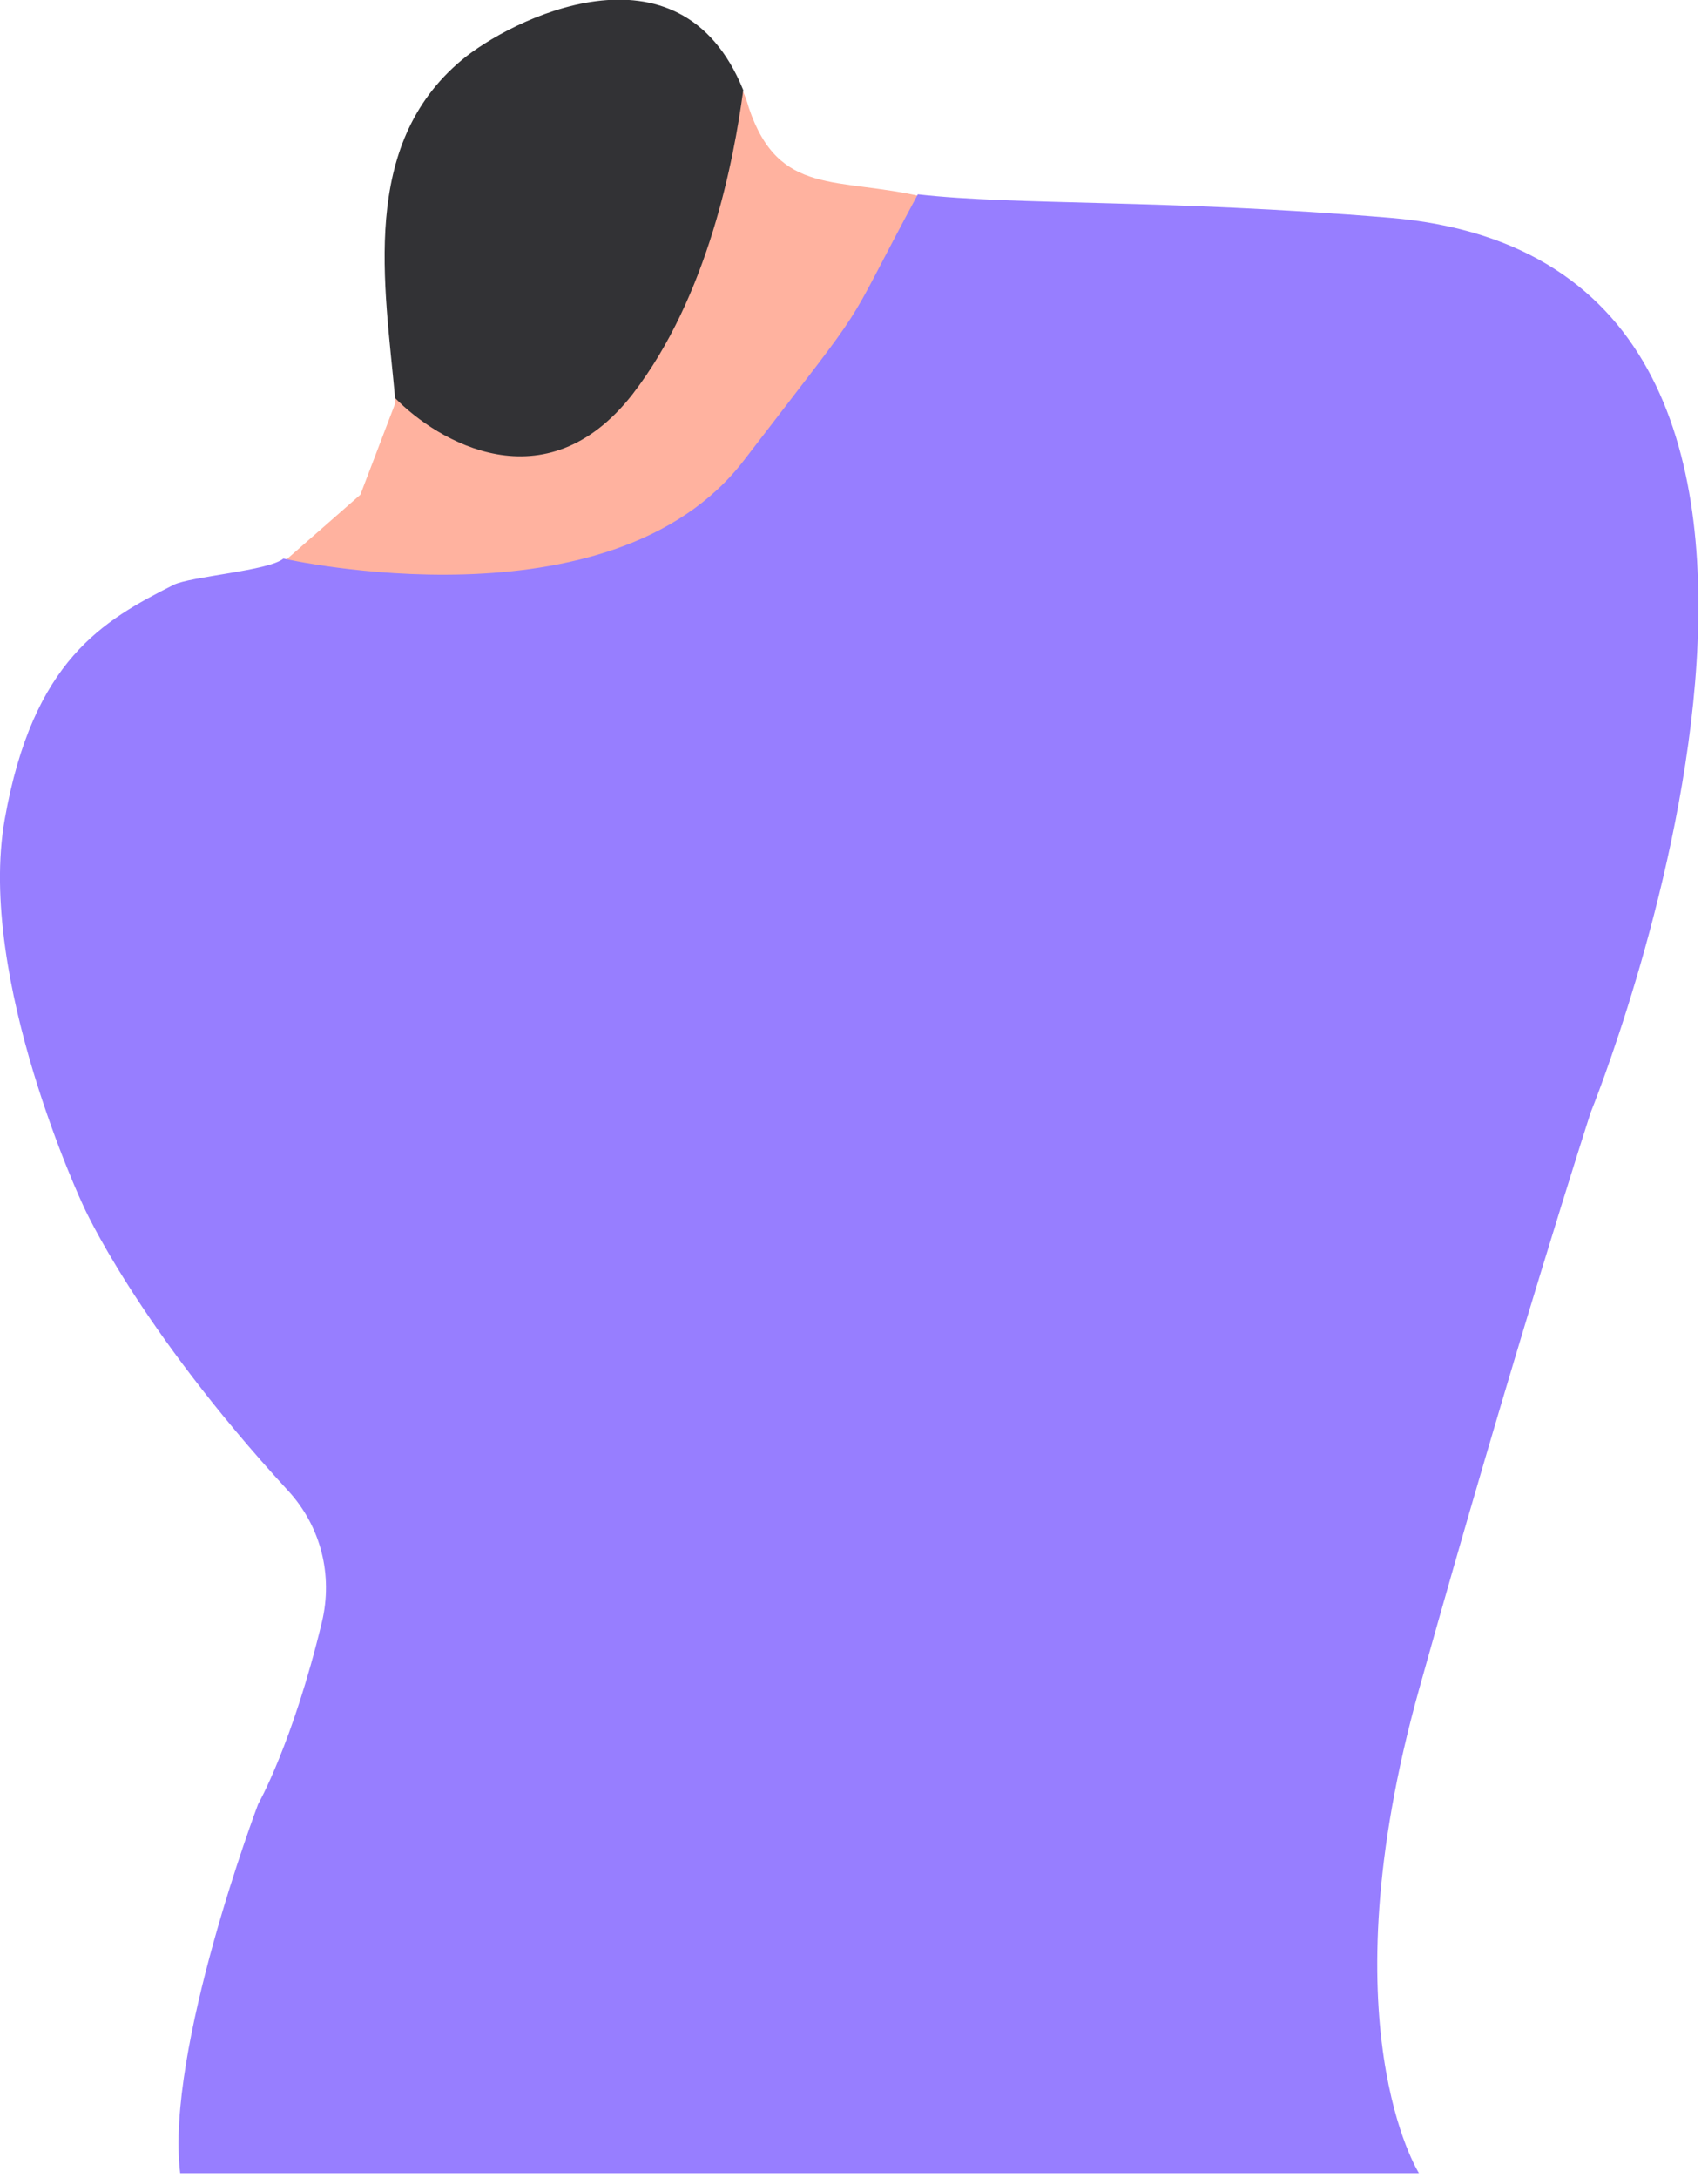
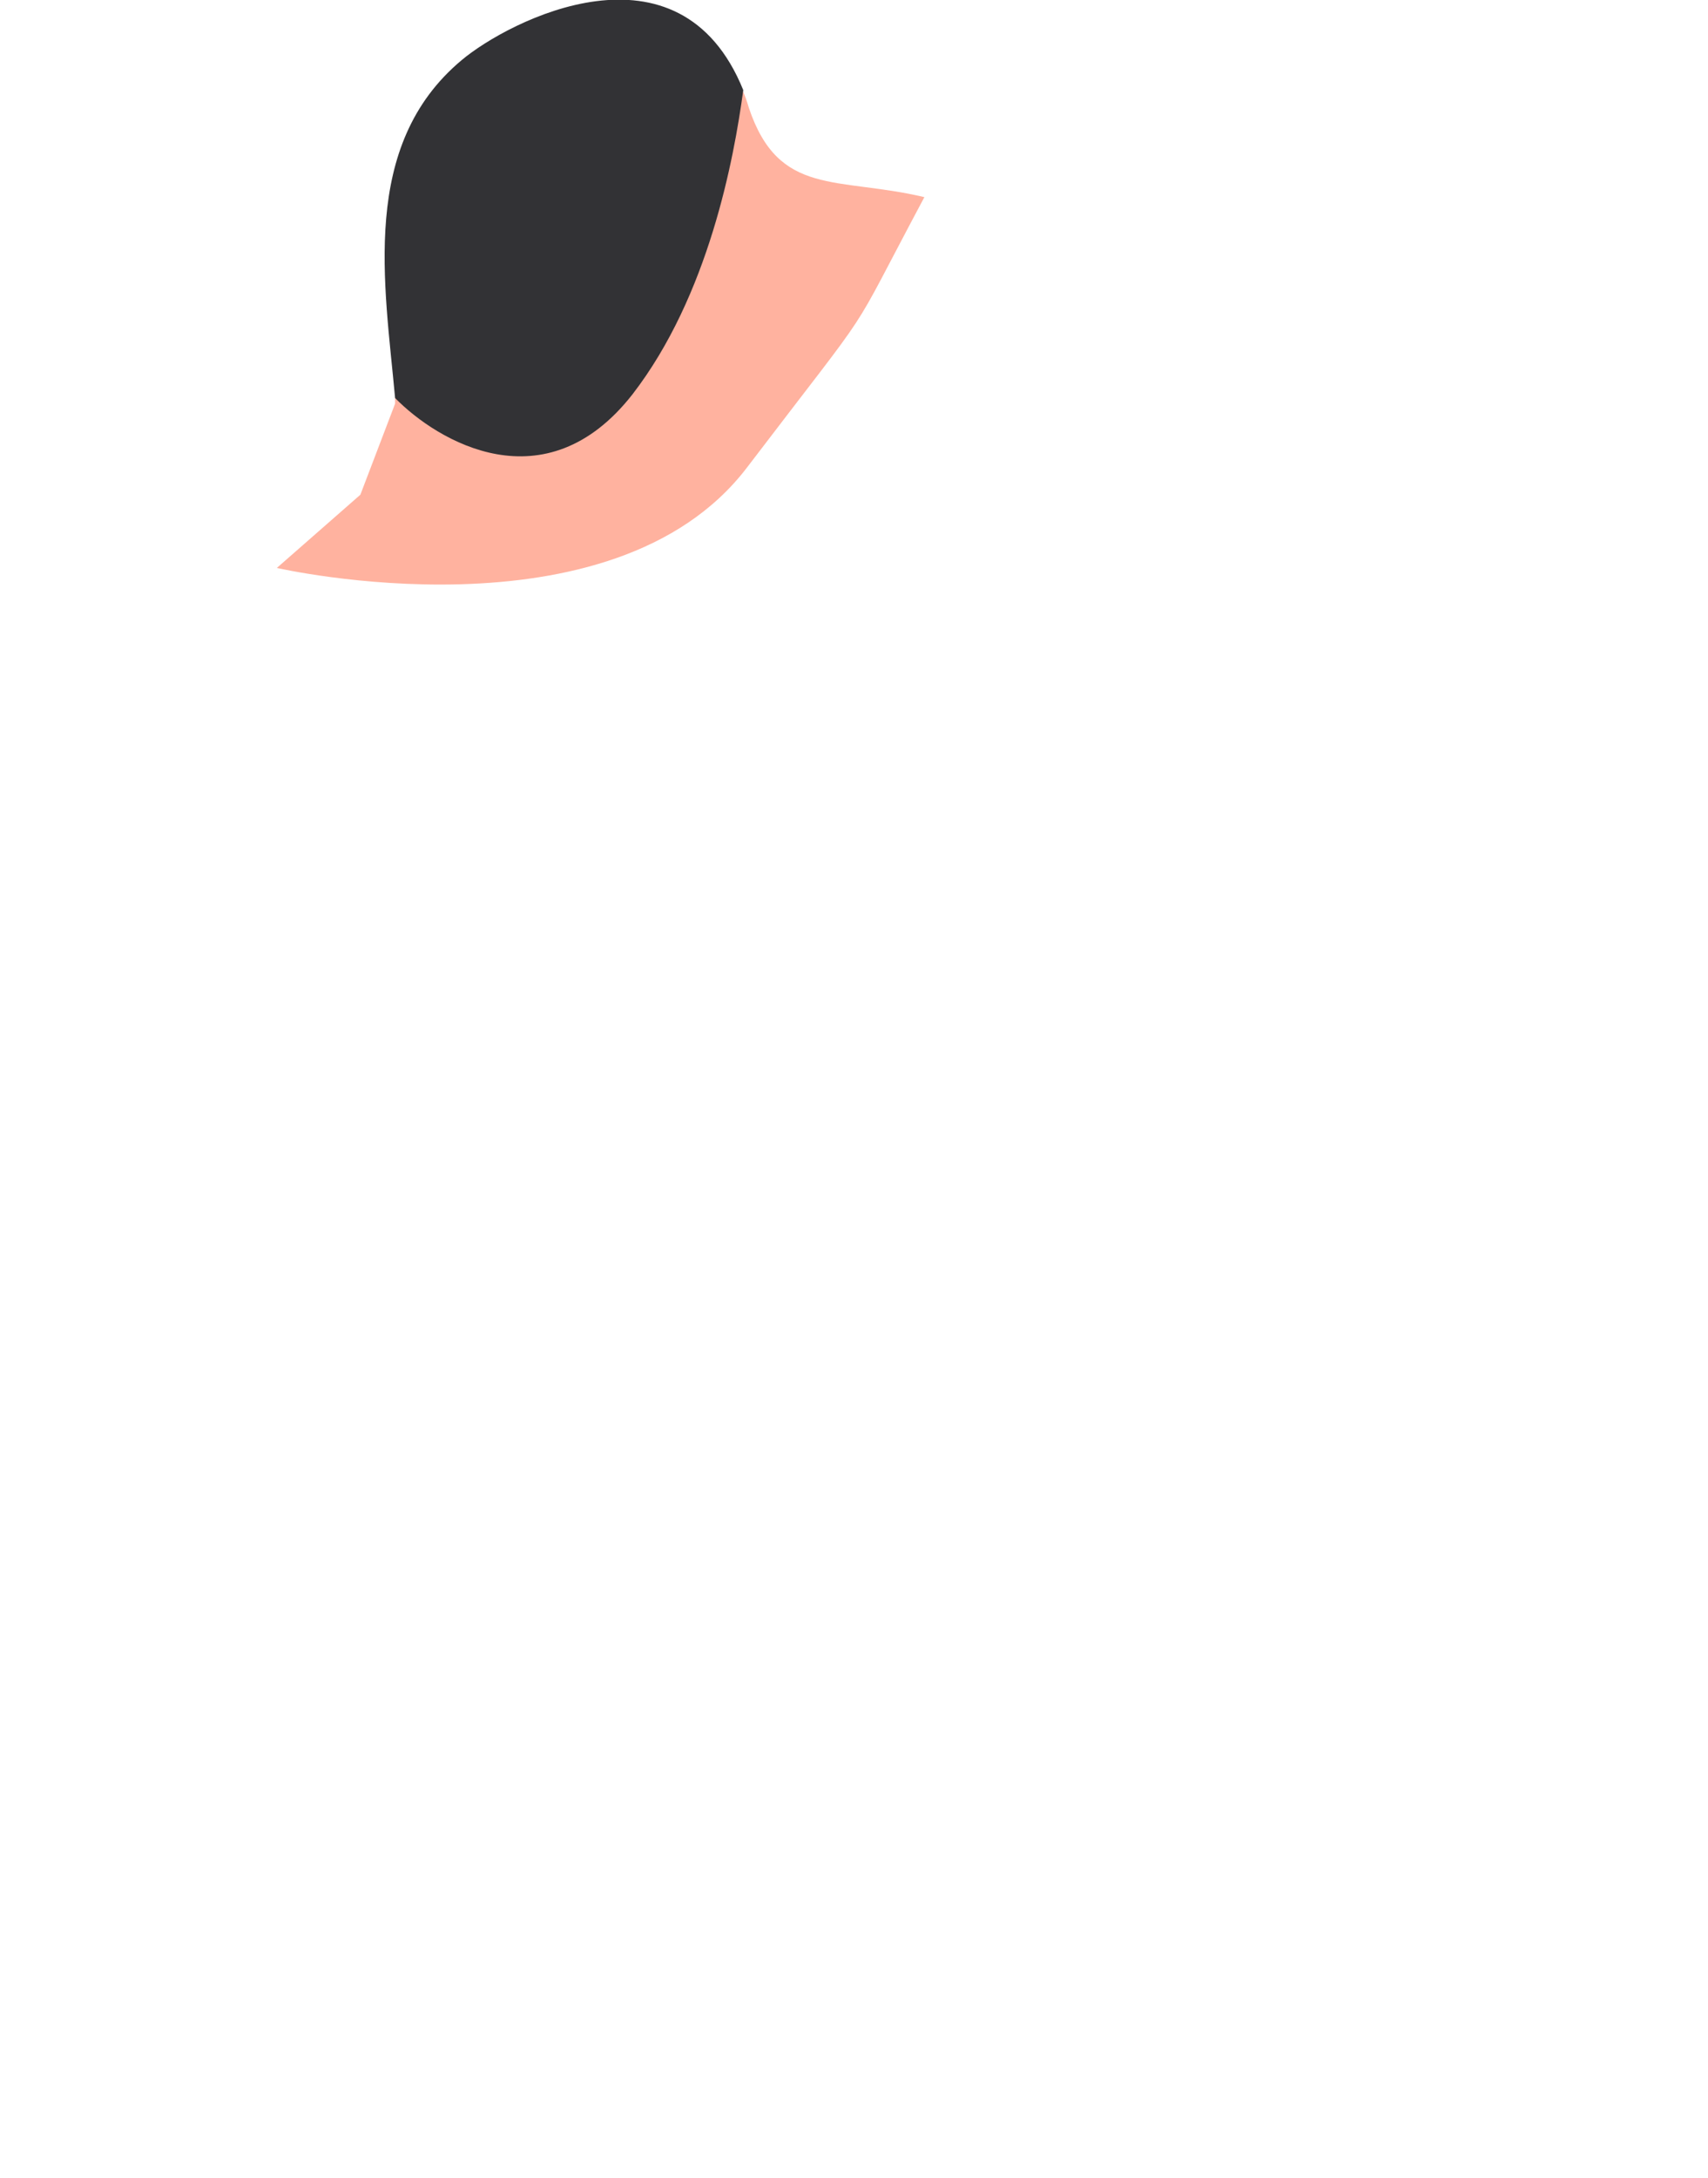
<svg xmlns="http://www.w3.org/2000/svg" version="1.1" id="Layer_1" x="0px" y="0px" viewBox="0 0 182 232" style="enable-background:new 0 0 182 232;" xml:space="preserve">
  <style type="text/css">
	.st0{fill:#FFB29F;}
	.st1{fill:#977EFF;}
	.st2{fill:#323235;}
</style>
  <path class="st0" d="M42.1,43l-3.7,9.7l-8.9,7.8c0,0,35.7,8.2,50.1-10.7S89.8,37.3,98.5,21c-9.3-2.2-15.5,0-18.7-9.5  c-0.2-0.7-0.4-1.3-0.7-1.9L42.1,42.4C42.1,42.4,42.1,42.8,42.1,43z" />
-   <path class="st1" d="M8.9,128.5c0,0,5.7,12.8,21.8,30.3c3.5,3.8,4.8,9,3.6,14c-3.1,12.9-6.8,19.4-6.8,19.4s-9.9,26.2-8.3,39.3h132  c0,0-10-15.7,0-51.5s18.3-61.5,18.3-61.5s36.8-90.4-21.4-95.3c-24.1-2-39.8-1.3-50.3-2.5l0,0c-8.6,16-4.3,9.8-18.5,28.3  C65.2,67.5,30.2,59.5,30.2,59.5c-1.5,1.3-9.9,1.9-11.7,2.8c-7.5,3.8-15,8-18,25S8.9,128.5,8.9,128.5z" />
  <path class="st2" d="M49.2,6.4c-10.9,9.1-8.2,23.9-7.1,36C46.6,47,58.1,53.9,67.4,42c8.1-10.5,10.8-25,11.8-32.4  C72.4-7.2,54.2,2.2,49.2,6.4z" />
</svg>